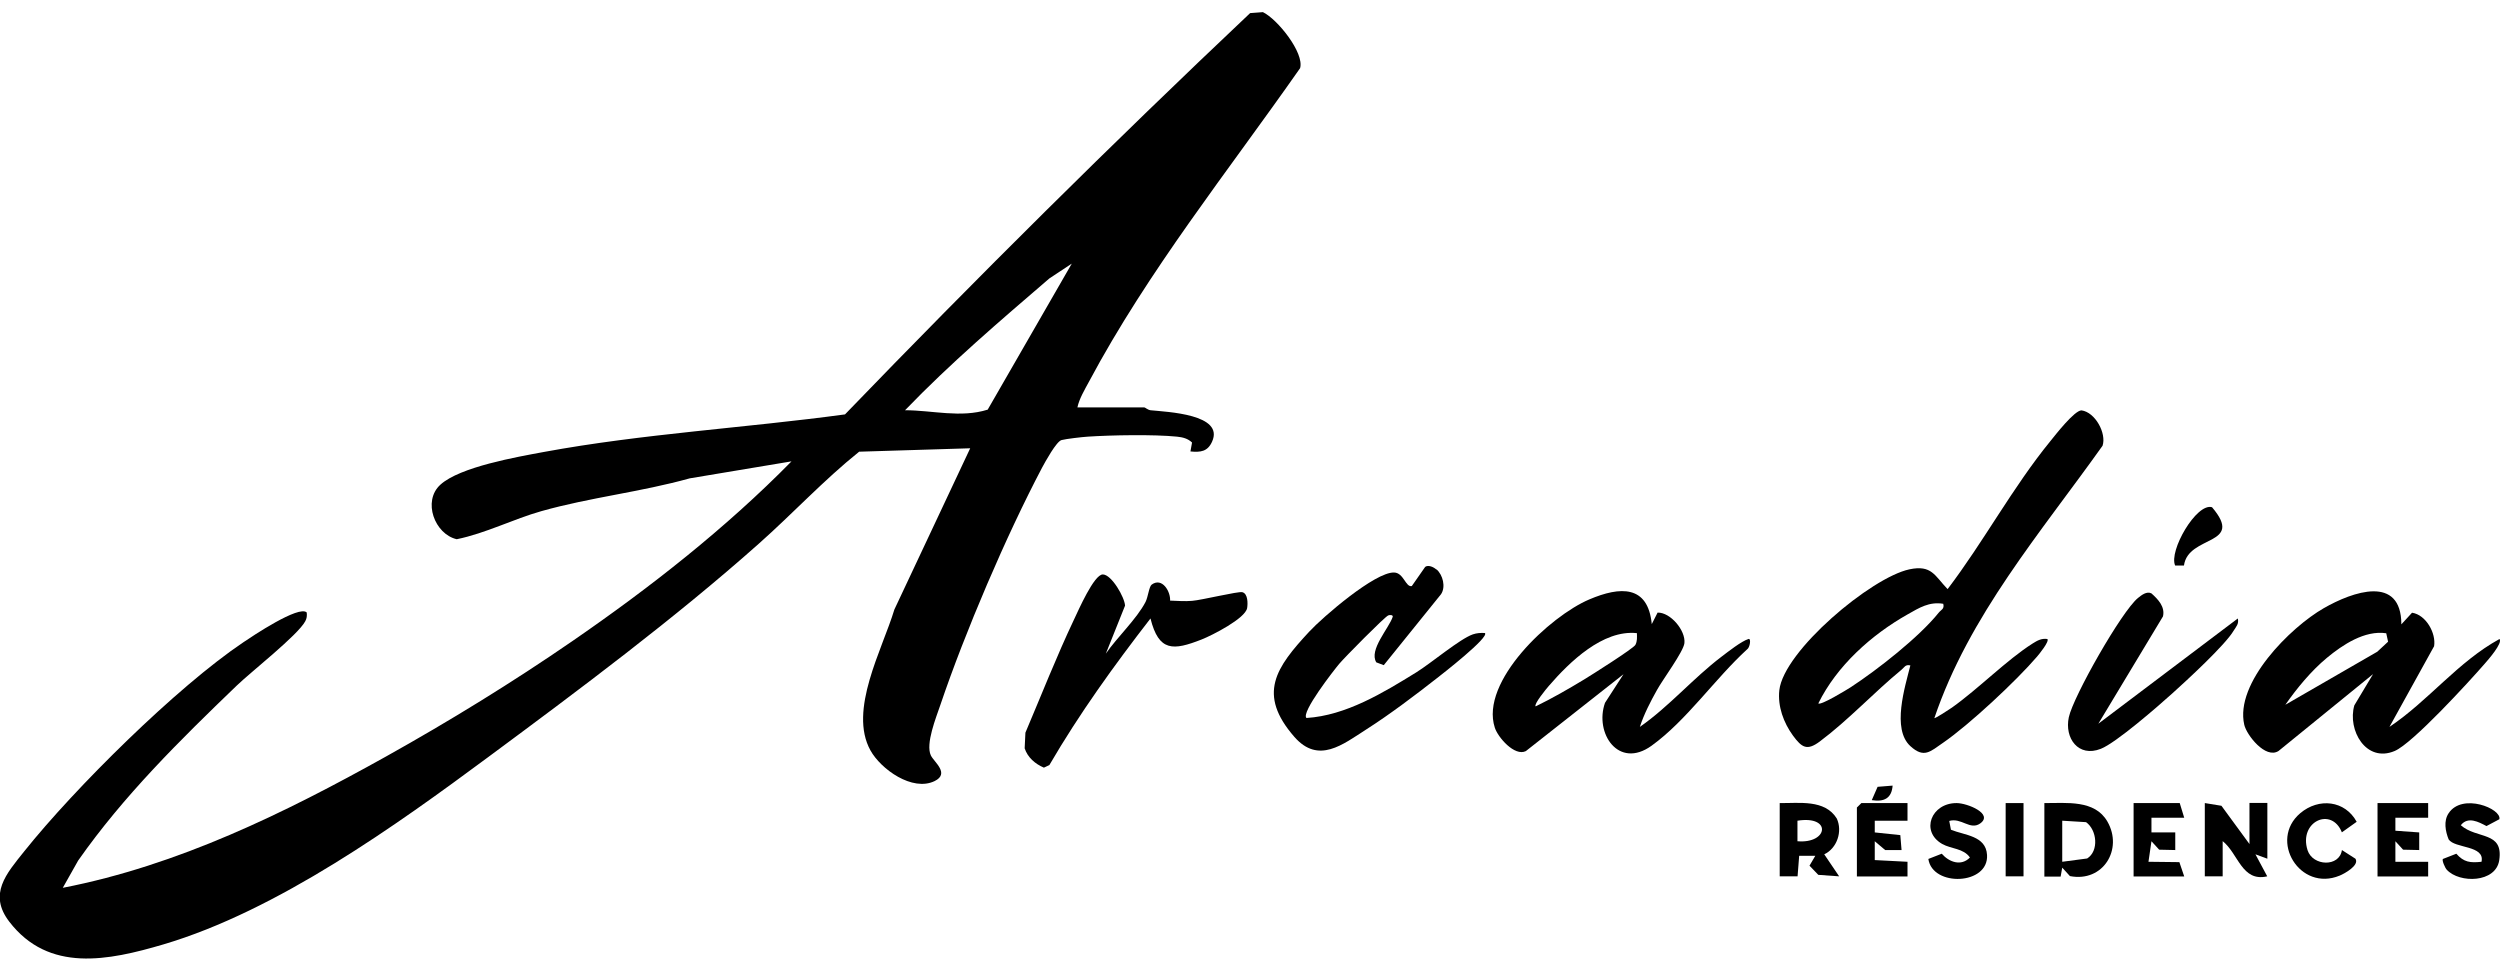
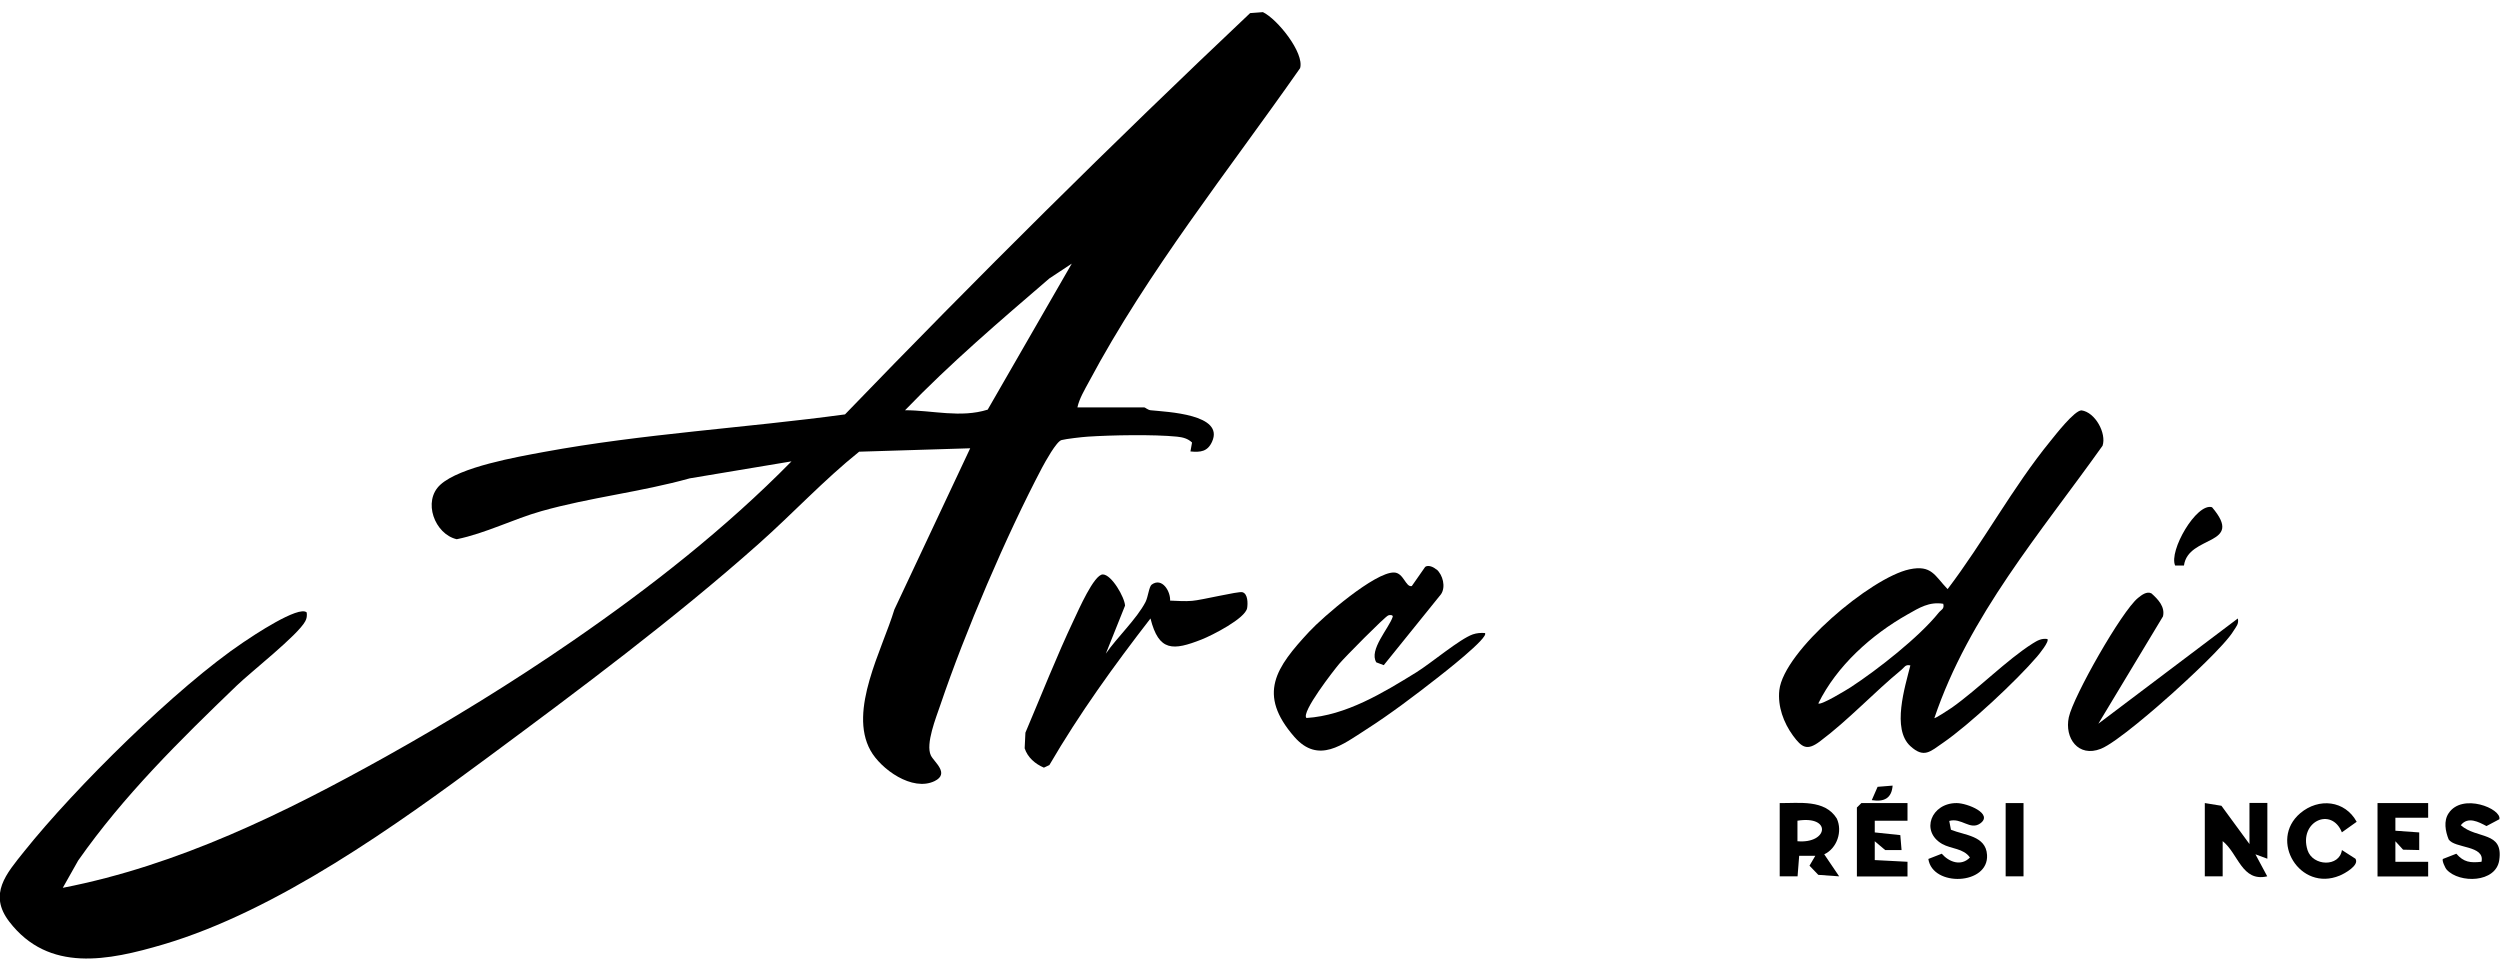
<svg xmlns="http://www.w3.org/2000/svg" width="103" height="40" viewBox="0 0 103 40" fill="none">
  <g clip-path="url(#clip0_126_768)">
    <path d="M44.394 16.786H47.149C47.18 16.786 47.287 16.887 47.4 16.902C48.09 16.973 50.457 17.063 49.935 18.202C49.751 18.605 49.465 18.64 49.046 18.6L49.112 18.232C48.939 18.066 48.729 18.015 48.494 17.99C47.543 17.894 45.789 17.925 44.813 17.99C44.583 18.005 43.919 18.081 43.734 18.131C43.52 18.192 43.065 19.023 42.932 19.27C41.454 22.075 39.762 26.035 38.745 29.037C38.566 29.566 38.126 30.649 38.351 31.123C38.479 31.395 39.144 31.868 38.505 32.181C37.59 32.624 36.291 31.692 35.862 30.916C34.947 29.264 36.352 26.76 36.848 25.113L39.972 18.469L35.397 18.61C33.94 19.778 32.667 21.154 31.271 22.393C27.805 25.476 23.848 28.428 20.106 31.198C16.364 33.969 11.436 37.52 6.727 38.911C4.468 39.576 2.009 40.089 0.383 37.974C-0.491 36.835 0.261 35.999 0.997 35.077C3.077 32.473 7.28 28.307 10.025 26.463C10.388 26.216 12.32 24.922 12.637 25.234C12.652 25.37 12.642 25.476 12.576 25.597C12.269 26.171 10.332 27.687 9.754 28.246C7.402 30.508 5.092 32.785 3.22 35.455L2.587 36.578C7.346 35.651 11.722 33.5 15.904 31.168C18.521 29.707 21.118 28.11 23.582 26.413C26.782 24.211 29.896 21.768 32.61 19.008L28.418 19.708C26.419 20.267 24.308 20.494 22.309 21.058C21.164 21.38 20.004 21.975 18.818 22.216C17.913 22.01 17.396 20.65 18.143 19.97C18.951 19.234 21.302 18.826 22.412 18.62C26.486 17.869 30.703 17.632 34.814 17.073C40.248 11.441 45.81 5.92 51.505 0.54L52.032 0.5C52.63 0.787 53.744 2.177 53.565 2.807C50.595 7.054 47.303 11.154 44.859 15.738C44.685 16.061 44.465 16.428 44.389 16.786H44.394ZM44.148 10.867L43.233 11.472C41.194 13.225 39.144 14.973 37.288 16.902C38.413 16.902 39.578 17.229 40.693 16.877L44.154 10.867H44.148Z" fill="black" />
    <path d="M79.694 29.586C79.719 29.616 80.312 29.229 80.42 29.153C81.508 28.382 82.684 27.183 83.743 26.513C83.937 26.392 84.105 26.292 84.351 26.327C84.448 26.418 84.013 26.952 83.927 27.052C83.078 28.045 81.125 29.868 80.052 30.604C79.525 30.966 79.269 31.254 78.707 30.74C77.935 30.035 78.482 28.312 78.707 27.415C78.497 27.365 78.462 27.496 78.339 27.596C77.199 28.534 76.156 29.667 74.97 30.553C74.448 30.941 74.234 30.8 73.871 30.307C73.482 29.773 73.237 29.103 73.308 28.438C73.487 26.821 77.086 23.793 78.671 23.456C79.586 23.264 79.709 23.718 80.241 24.272C81.728 22.317 82.919 20.081 84.474 18.176C84.698 17.899 85.465 16.912 85.757 16.907C86.324 16.983 86.794 17.854 86.626 18.363C84.075 21.95 81.12 25.365 79.694 29.591V29.586ZM80.062 24.876C79.484 24.78 79.07 25.043 78.6 25.309C77.097 26.156 75.675 27.435 74.914 28.982C75.016 29.073 76.079 28.423 76.253 28.312C77.362 27.586 79.065 26.252 79.878 25.239C79.975 25.118 80.118 25.093 80.062 24.876Z" fill="black" />
-     <path d="M98.936 25.723L99.376 25.244C99.953 25.33 100.372 26.09 100.285 26.624L98.445 29.949C100.06 28.866 101.262 27.269 102.98 26.327C103.123 26.493 102.499 27.198 102.366 27.35C101.727 28.085 99.401 30.629 98.66 30.941C97.479 31.44 96.707 30.08 96.998 29.062L97.77 27.773L93.875 30.941C93.338 31.284 92.561 30.282 92.464 29.863C92.065 28.14 94.355 25.849 95.746 25.053C96.937 24.372 98.926 23.672 98.936 25.718V25.723ZM98.312 26.09C97.428 25.959 96.518 26.564 95.868 27.103C95.219 27.642 94.631 28.357 94.156 29.037L97.944 26.851L98.389 26.438L98.312 26.085V26.09Z" fill="black" />
-     <path d="M68.048 25.723L68.293 25.239C68.82 25.224 69.454 25.974 69.398 26.498C69.357 26.851 68.503 28 68.273 28.418C68.007 28.891 67.726 29.435 67.562 29.949C68.779 29.098 69.756 27.944 70.931 27.052C71.197 26.851 71.744 26.418 72.036 26.327C72.158 26.287 72.097 26.685 71.979 26.755C70.655 27.964 69.49 29.682 68.043 30.725C66.678 31.707 65.686 30.201 66.126 28.957L66.888 27.778L62.864 30.946C62.404 31.173 61.714 30.382 61.586 29.979C60.968 28.08 63.861 25.38 65.482 24.695C66.75 24.156 67.9 24.096 68.053 25.718L68.048 25.723ZM67.435 26.085C66.034 25.939 64.664 27.274 63.815 28.256C63.713 28.372 63.181 29.017 63.268 29.103C63.953 28.77 64.618 28.387 65.267 27.994C65.574 27.808 67.302 26.715 67.378 26.569C67.46 26.413 67.445 26.252 67.44 26.085H67.435Z" fill="black" />
    <path d="M59.189 23.461C59.444 23.687 59.572 24.176 59.373 24.478L57.011 27.405L56.704 27.289C56.387 26.78 57.226 25.884 57.379 25.415C57.404 25.335 57.267 25.325 57.195 25.355C57.042 25.42 55.395 27.088 55.176 27.35C54.956 27.612 53.591 29.36 53.826 29.581C55.452 29.48 56.996 28.538 58.35 27.702C58.953 27.329 60.145 26.322 60.681 26.136C60.845 26.08 61.009 26.07 61.177 26.08C61.382 26.246 59.393 27.793 59.204 27.939C58.325 28.629 57.251 29.44 56.31 30.04C55.314 30.679 54.322 31.49 53.33 30.362C51.786 28.594 52.568 27.501 53.944 26.02C54.506 25.415 56.648 23.567 57.435 23.587C57.834 23.597 57.911 24.206 58.166 24.146L58.718 23.355C58.851 23.259 59.076 23.37 59.173 23.461H59.189Z" fill="black" />
    <path d="M48.203 24.745C48.499 24.755 48.816 24.781 49.113 24.755C49.506 24.725 51.009 24.357 51.183 24.398C51.418 24.458 51.413 24.866 51.382 25.053C51.306 25.481 49.941 26.176 49.506 26.347C48.336 26.806 47.743 26.856 47.4 25.481C45.902 27.415 44.466 29.405 43.234 31.521L43.009 31.627C42.651 31.475 42.339 31.208 42.216 30.831L42.247 30.186C42.907 28.634 43.53 27.042 44.251 25.521C44.425 25.158 45.074 23.662 45.437 23.667C45.8 23.672 46.337 24.614 46.352 24.952L45.56 26.931C46.02 26.262 46.833 25.501 47.196 24.801C47.303 24.589 47.339 24.166 47.451 24.085C47.881 23.773 48.233 24.372 48.208 24.75L48.203 24.745Z" fill="black" />
    <path d="M86.437 29.828L92.198 25.481C92.249 25.707 92.132 25.813 92.029 25.98C91.677 26.579 90.102 28.025 89.504 28.564C88.906 29.103 87.183 30.604 86.554 30.851C85.624 31.218 85.051 30.407 85.235 29.551C85.419 28.695 87.413 25.178 88.088 24.634C88.231 24.519 88.446 24.347 88.64 24.448C88.911 24.69 89.207 24.997 89.115 25.395L86.442 29.833L86.437 29.828Z" fill="black" />
    <path d="M90.843 33.087L91.523 33.198L92.678 34.775V33.082H93.415V35.379L92.924 35.198L93.41 36.105C92.362 36.347 92.224 35.173 91.574 34.654V36.105H90.838V33.087H90.843Z" fill="black" />
-     <path d="M84.228 33.087C85.143 33.092 86.304 32.941 86.825 33.848C87.48 34.986 86.651 36.362 85.281 36.095L84.964 35.747L84.898 36.115H84.228V33.087ZM84.964 35.505L85.992 35.369C86.483 35.057 86.396 34.196 85.946 33.873L84.964 33.813V35.505Z" fill="black" />
    <path d="M73.319 33.087C74.126 33.097 75.18 32.926 75.675 33.722C75.921 34.251 75.686 34.951 75.159 35.198L75.773 36.105L74.914 36.044L74.551 35.666L74.791 35.258H74.126L74.06 36.105H73.324V33.087H73.319ZM74.055 34.659C75.323 34.77 75.481 33.586 74.055 33.813V34.659Z" fill="black" />
    <path d="M78.589 33.087V33.813H77.24V34.296L78.293 34.407L78.344 35.022H77.669L77.24 34.659V35.435L78.589 35.505V36.11H76.504V33.269L76.688 33.087H78.589Z" fill="black" />
    <path d="M80.307 33.813L80.379 34.185C80.941 34.417 81.82 34.427 81.866 35.223C81.943 36.468 79.617 36.553 79.448 35.389L80 35.173C80.302 35.52 80.798 35.702 81.161 35.329C80.895 34.946 80.389 34.981 80.016 34.77C79.111 34.251 79.566 33.082 80.614 33.087C81.053 33.087 82.147 33.531 81.58 33.929C81.166 34.216 80.808 33.677 80.307 33.823V33.813Z" fill="black" />
    <path d="M100.807 35.833C100.735 35.757 100.597 35.44 100.648 35.389L101.201 35.173C101.507 35.526 101.778 35.556 102.238 35.505C102.392 34.82 101.129 34.961 100.884 34.583C100.751 34.251 100.669 33.823 100.884 33.505C101.446 32.654 103.077 33.319 102.974 33.752L102.443 34.034C102.126 33.868 101.681 33.621 101.385 33.999C102.049 34.583 103.148 34.236 102.969 35.44C102.831 36.377 101.328 36.402 100.807 35.833Z" fill="black" />
    <path d="M100.04 33.087V33.692H98.69V34.226L99.672 34.296V35.022L99.007 35.007L98.69 34.659V35.505H100.04V36.11H97.954V33.087H100.04Z" fill="black" />
    <path d="M96.487 34.296C96.058 33.218 94.698 33.853 95.071 35.027C95.286 35.692 96.385 35.732 96.487 35.022L97.044 35.379C97.218 35.651 96.594 35.994 96.395 36.075C94.754 36.755 93.461 34.619 94.769 33.505C95.536 32.856 96.615 32.977 97.095 33.858L96.487 34.291V34.296Z" fill="black" />
-     <path d="M89.805 33.087L89.99 33.692H88.64V34.296H89.621V35.022L88.957 35.007L88.64 34.659L88.517 35.505L89.79 35.52L89.99 36.11H87.904V33.087H89.805Z" fill="black" />
    <path d="M89.979 23.299H89.616C89.345 22.705 90.49 20.71 91.135 20.897C92.5 22.499 90.153 22.025 89.979 23.299Z" fill="black" />
    <path d="M83.369 33.087H82.633V36.105H83.369V33.087Z" fill="black" />
    <path d="M77.976 32.362C77.94 32.891 77.623 33.047 77.117 32.966L77.357 32.417L77.976 32.367V32.362Z" fill="black" />
  </g>
  <defs>
    <clipPath id="clip0_126_768">
      <rect width="103" height="39" fill="white" transform="translate(0 0.5)" />
    </clipPath>
  </defs>
</svg>